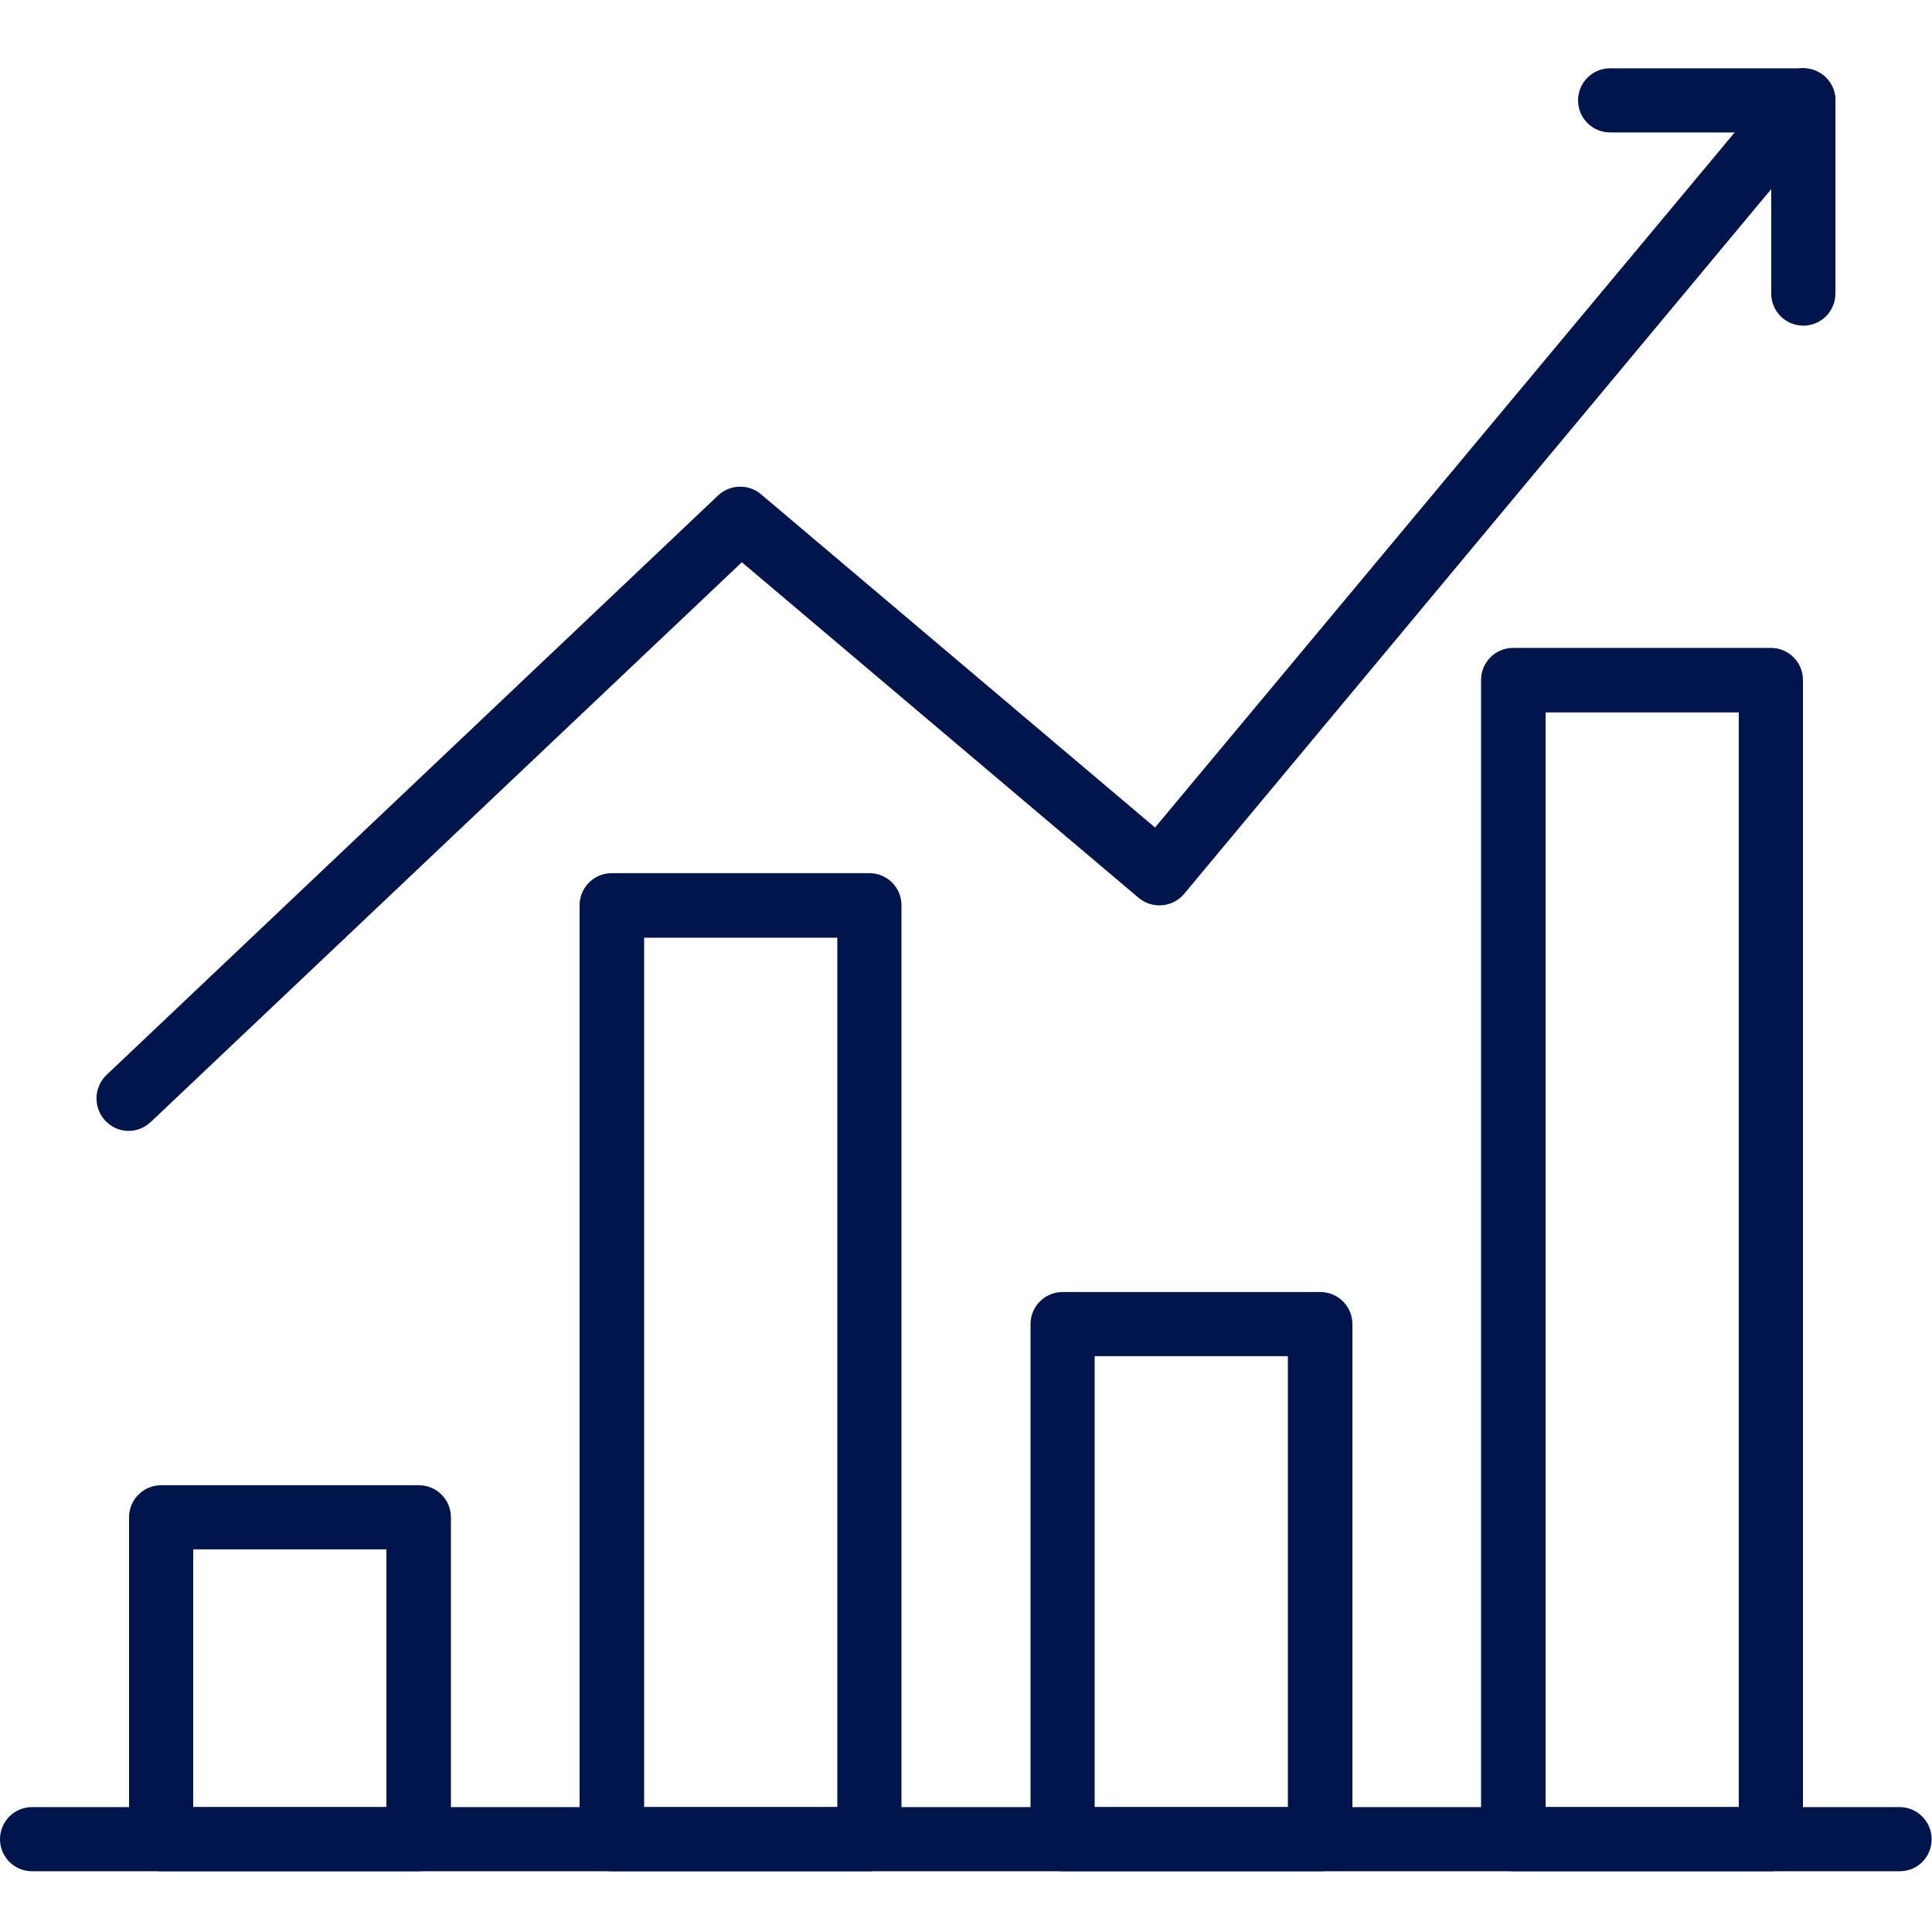
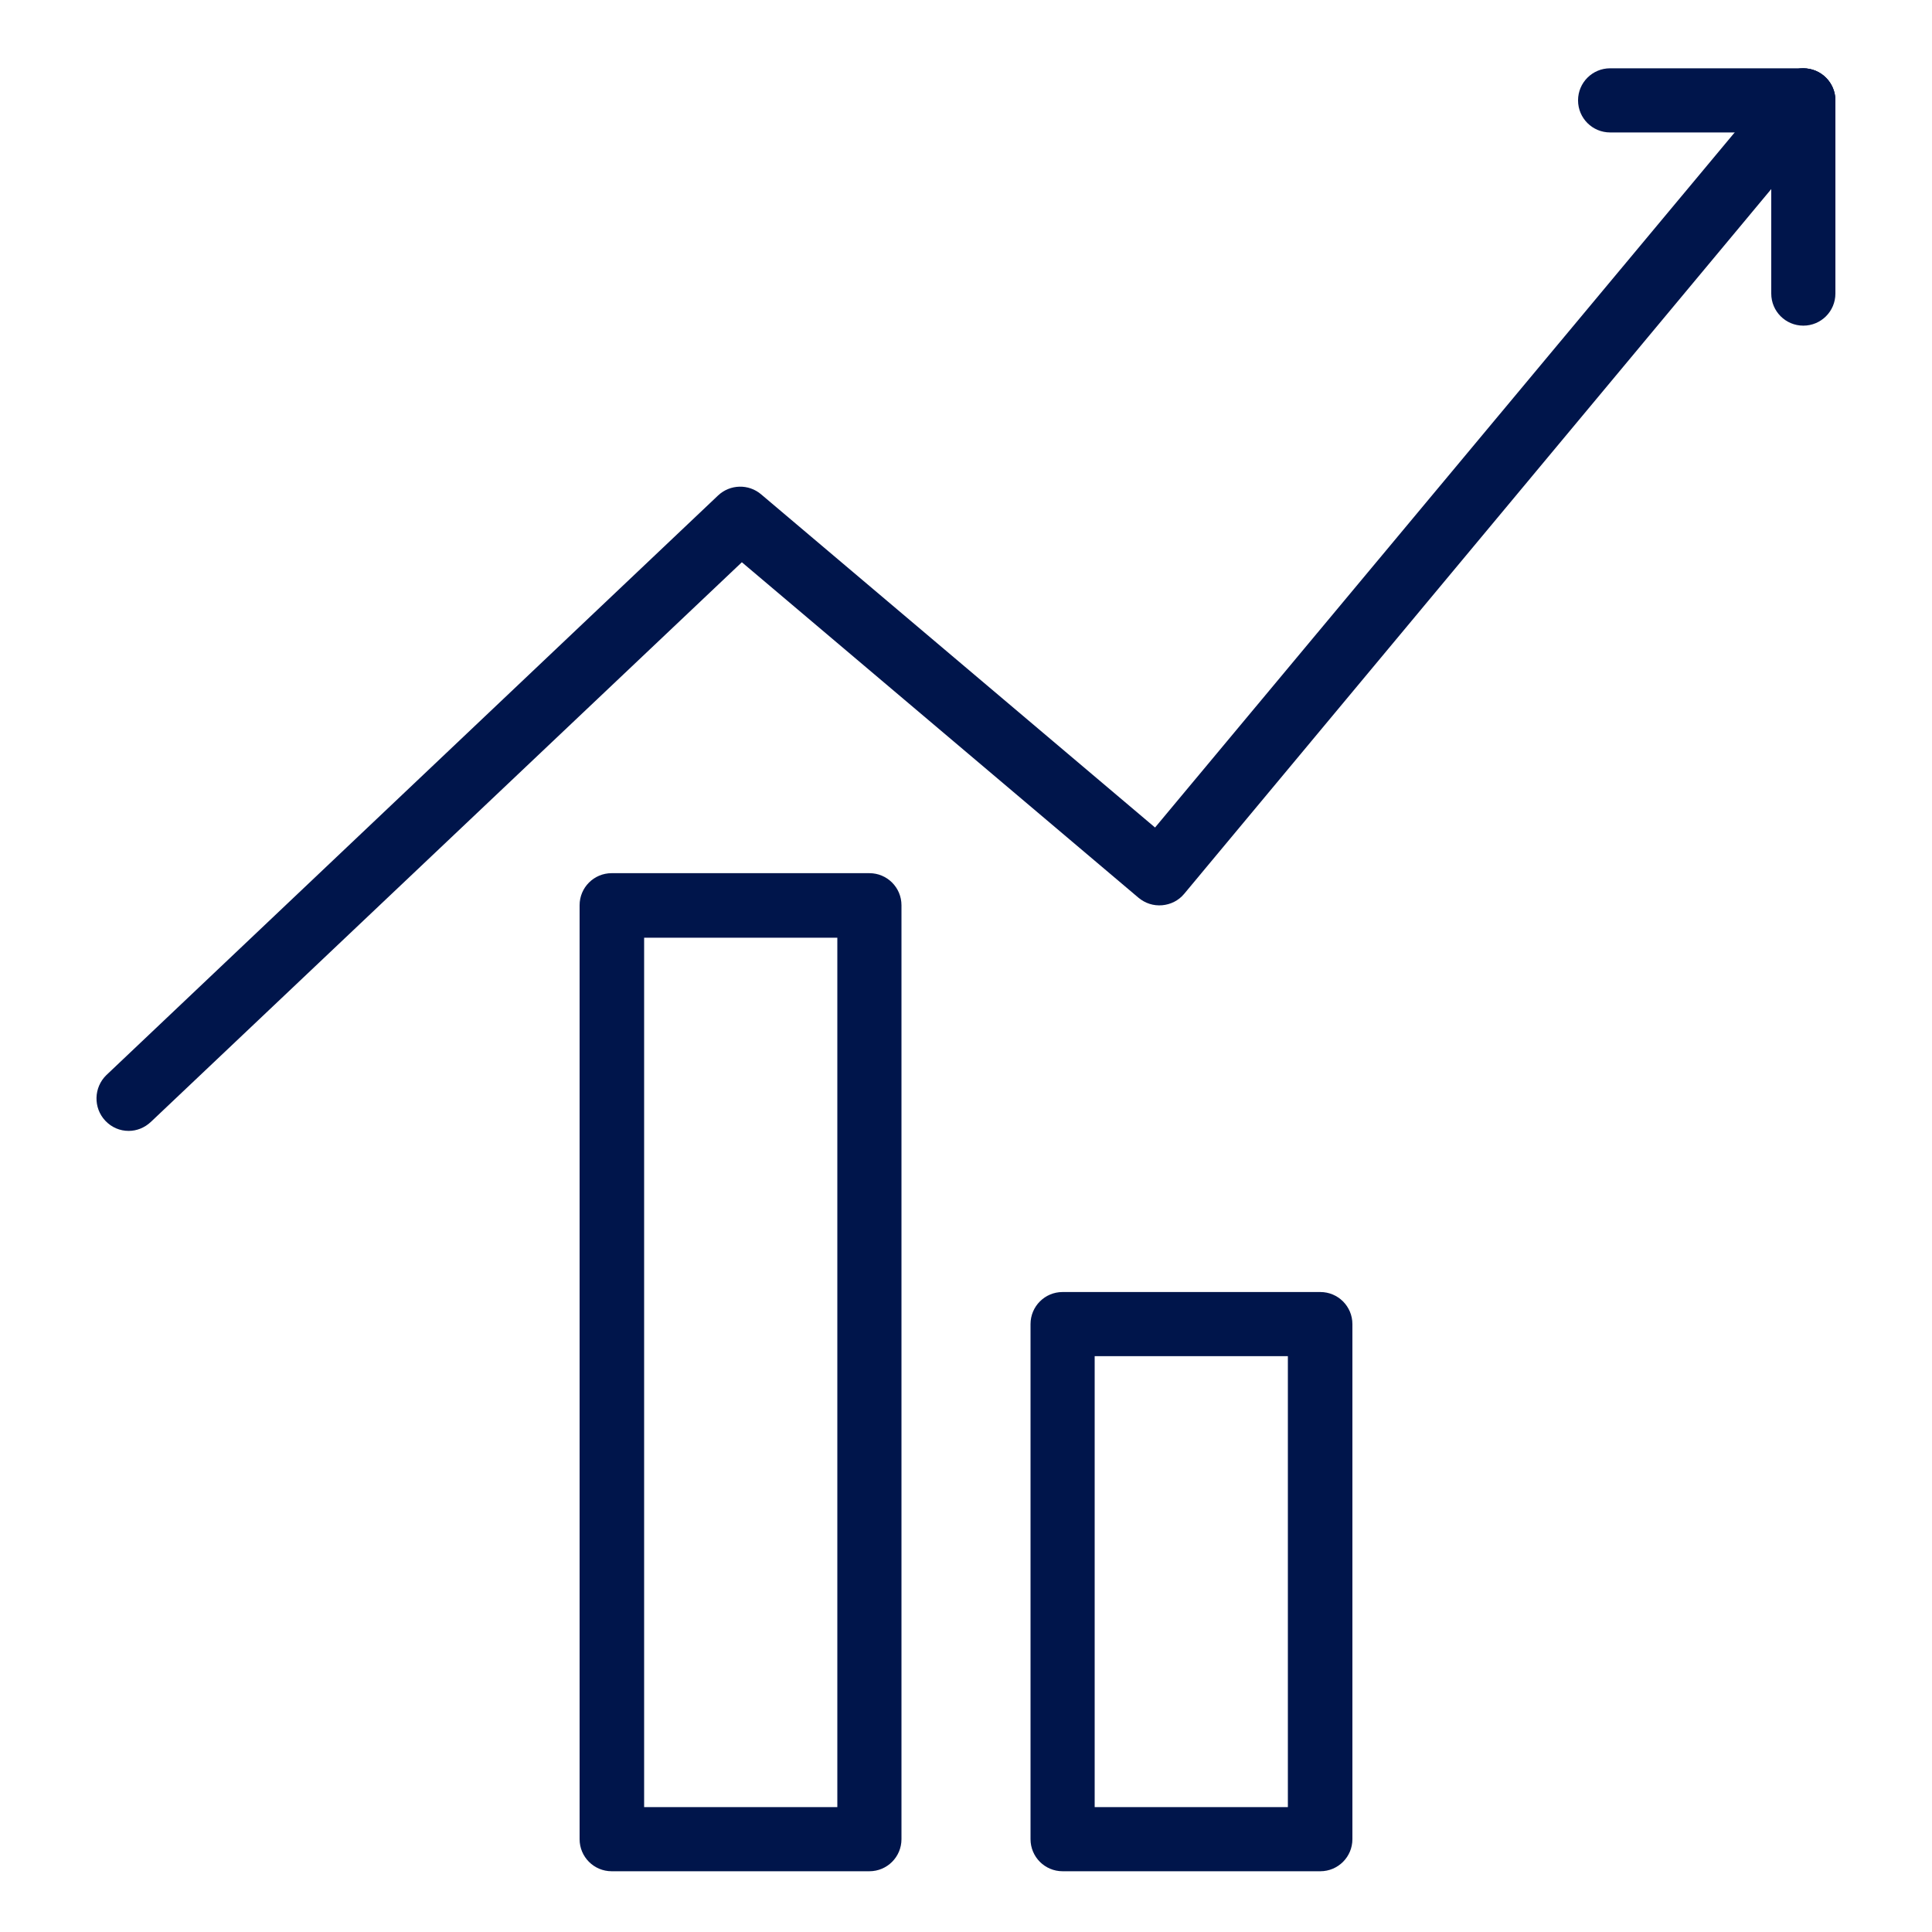
<svg xmlns="http://www.w3.org/2000/svg" version="1.1" id="Layer_1" x="0px" y="0px" viewBox="0 0 512 512" style="enable-background:new 0 0 512 512;" xml:space="preserve">
  <style type="text/css">
	.st0{fill:#00154B;}
</style>
  <g>
-     <path class="st0" d="M503.5,495.9H8.5c-4.7,0-8.5-3.8-8.5-8.5s3.8-8.5,8.5-8.5h494.9c4.7,0,8.5,3.8,8.5,8.5   S508.2,495.9,503.5,495.9z" />
-     <path class="st0" d="M110.9,495.9H42.7c-4.7,0-8.5-3.8-8.5-8.5v-85.3c0-4.7,3.8-8.5,8.5-8.5h68.3c4.7,0,8.5,3.8,8.5,8.5v85.3   C119.5,492.1,115.6,495.9,110.9,495.9z M51.2,478.9h51.2v-68.3H51.2V478.9z" />
    <path class="st0" d="M230.4,495.9h-68.3c-4.7,0-8.5-3.8-8.5-8.5V239.9c0-4.7,3.8-8.5,8.5-8.5h68.3c4.7,0,8.5,3.8,8.5,8.5v247.5   C238.9,492.1,235.1,495.9,230.4,495.9z M170.7,478.9h51.2V248.5h-51.2V478.9z" />
    <path class="st0" d="M349.9,495.9h-68.3c-4.7,0-8.5-3.8-8.5-8.5V350.9c0-4.7,3.8-8.5,8.5-8.5h68.3c4.7,0,8.5,3.8,8.5,8.5v136.5   C358.4,492.1,354.6,495.9,349.9,495.9z M290.1,478.9h51.2V359.4h-51.2V478.9z" />
-     <path class="st0" d="M469.3,495.9h-68.3c-4.7,0-8.5-3.8-8.5-8.5V180.2c0-4.7,3.8-8.5,8.5-8.5h68.3c4.7,0,8.5,3.8,8.5,8.5v307.2   C477.9,492.1,474,495.9,469.3,495.9z M409.6,478.9h51.2V188.8h-51.2V478.9z" />
    <path class="st0" d="M34.1,299.7c-2.3,0-4.5-0.9-6.2-2.7c-3.2-3.4-3.1-8.8,0.3-12.1l162.1-153.6c3.2-3,8.1-3.1,11.4-0.3l104.4,88.3   L471.3,21.2c3-3.6,8.4-4.1,12-1.1c3.6,3,4.1,8.4,1.1,12L313.8,236.9c-1.5,1.8-3.6,2.8-5.8,3c-2.3,0.2-4.5-0.5-6.3-2L196.6,149   L40,297.3C38.3,298.9,36.2,299.7,34.1,299.7z" />
    <path class="st0" d="M477.9,86.3c-4.7,0-8.5-3.8-8.5-8.5V26.6c0-4.7,3.8-8.5,8.5-8.5s8.5,3.8,8.5,8.5v51.2   C486.4,82.5,482.6,86.3,477.9,86.3z" />
    <path class="st0" d="M477.9,35.1h-51.2c-4.7,0-8.5-3.8-8.5-8.5c0-4.7,3.8-8.5,8.5-8.5h51.2c4.7,0,8.5,3.8,8.5,8.5   C486.4,31.3,482.6,35.1,477.9,35.1z" />
  </g>
</svg>